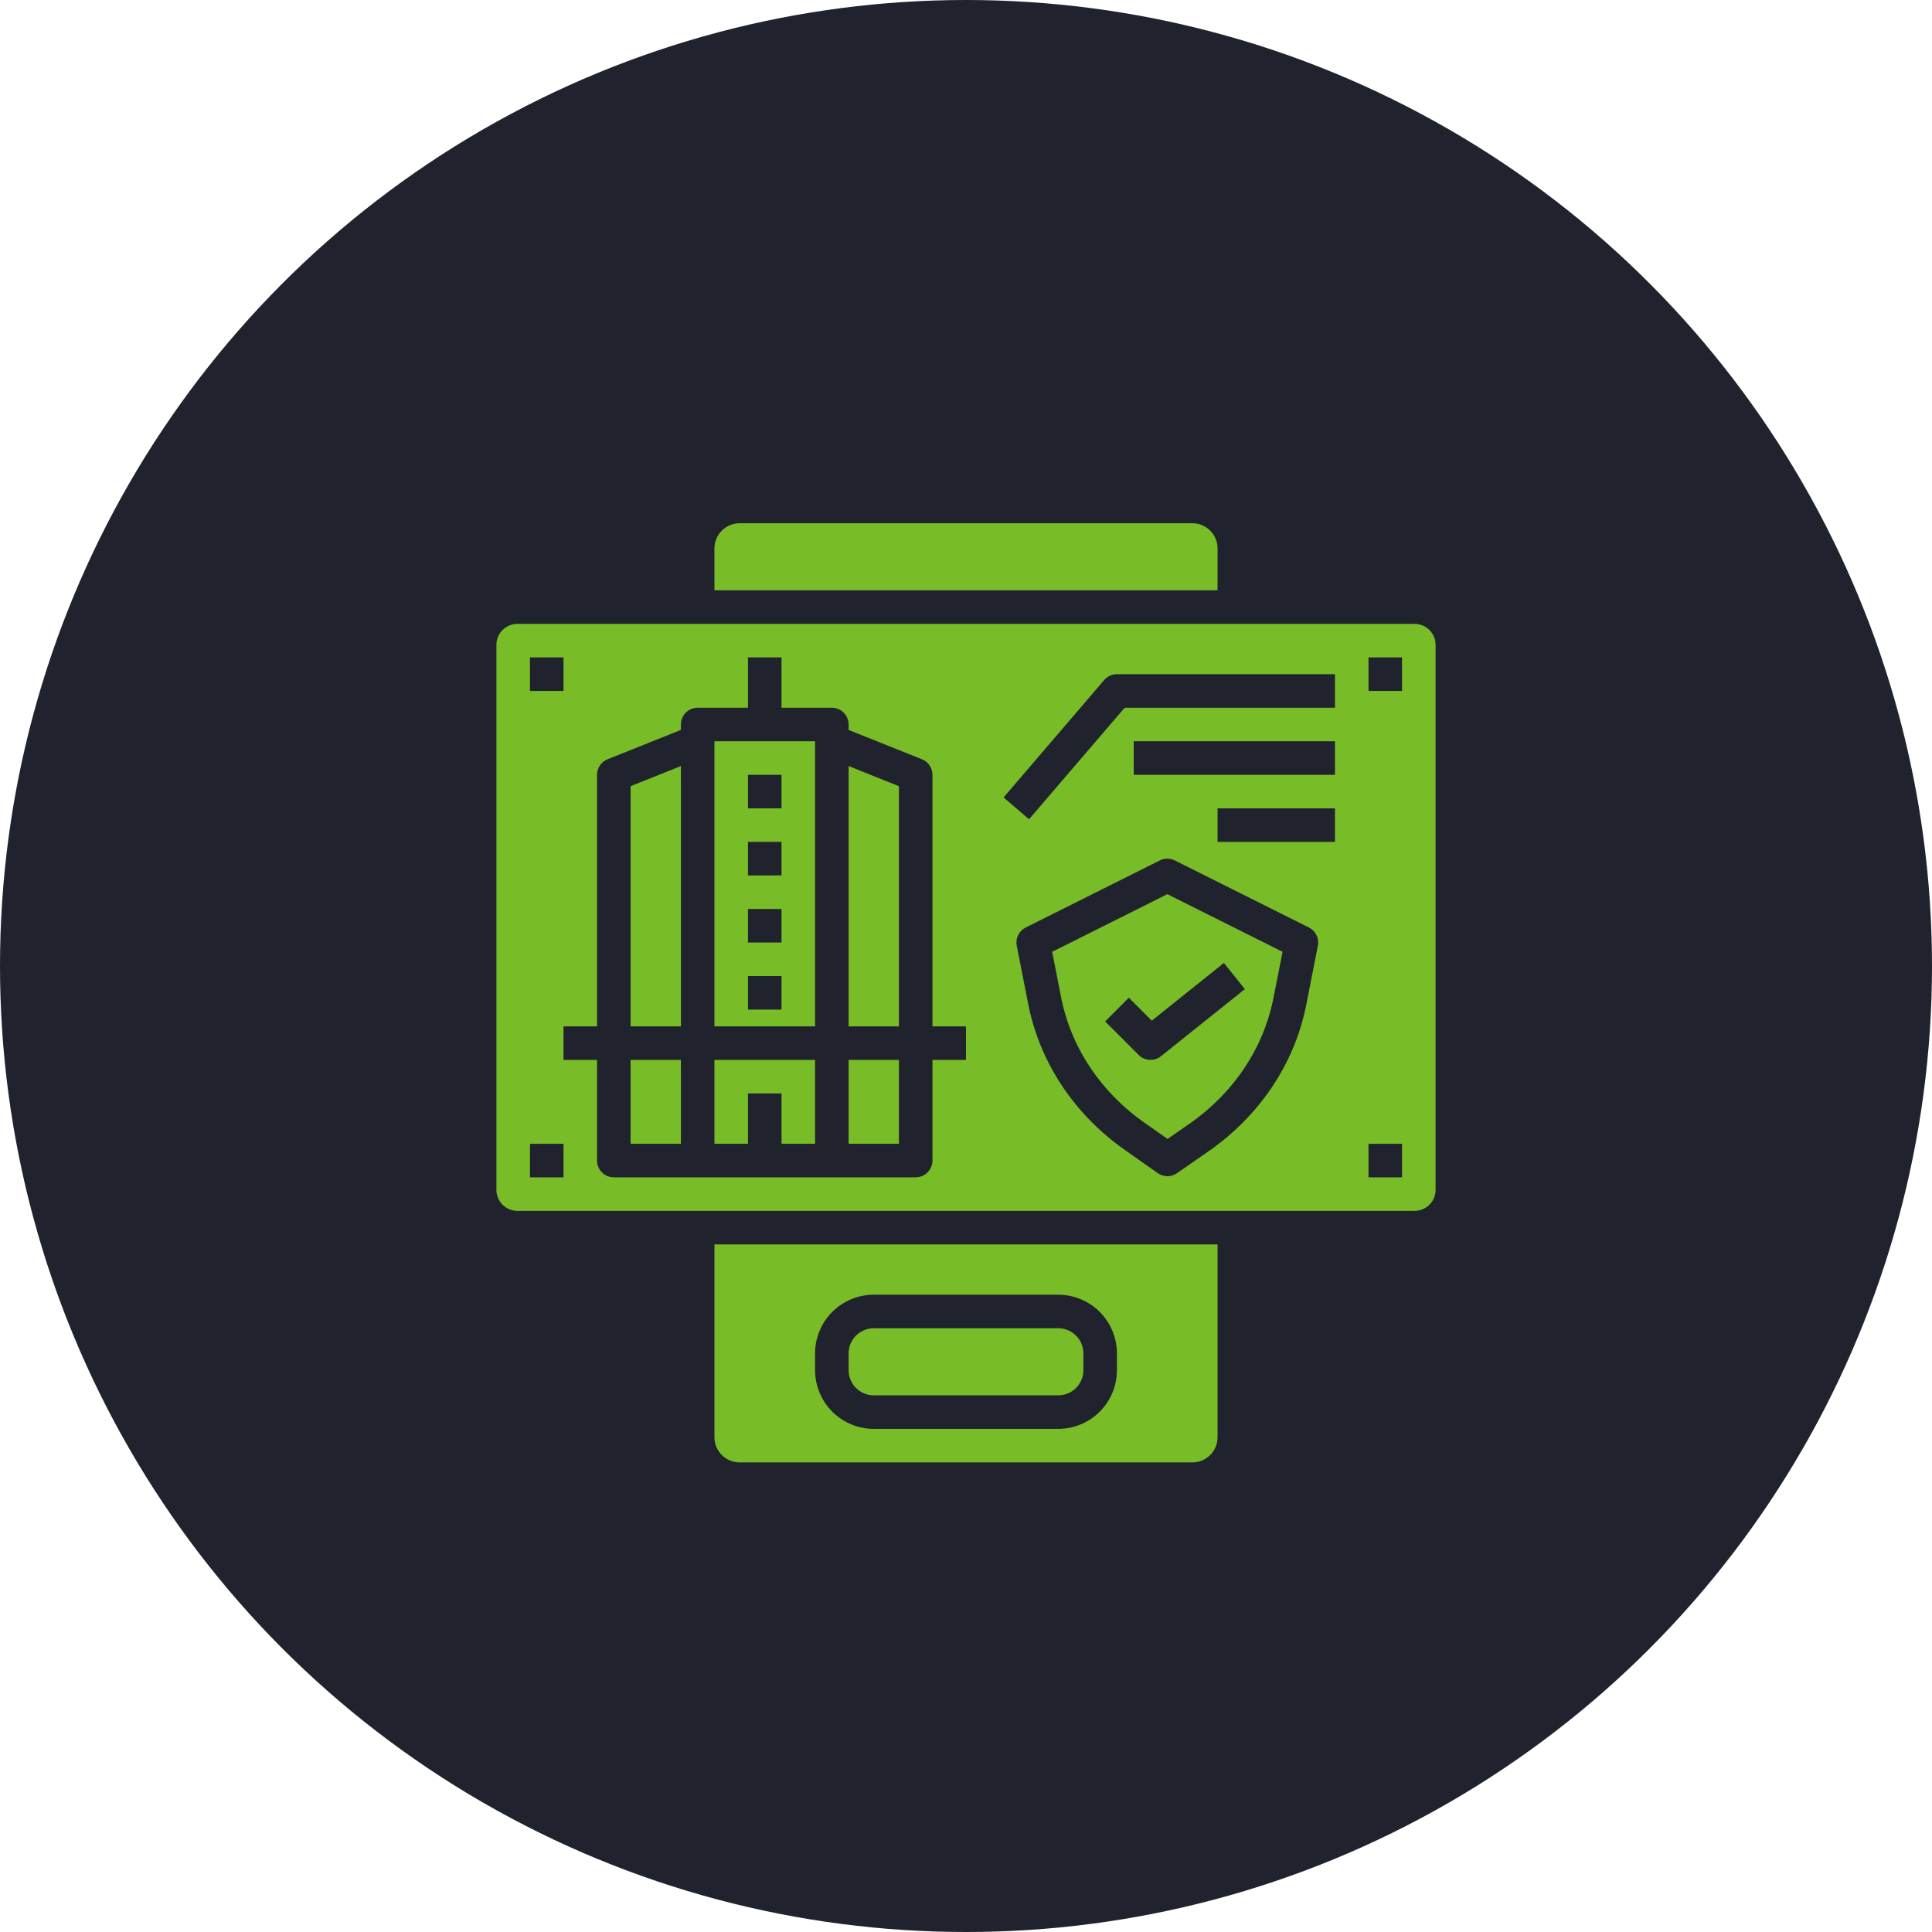
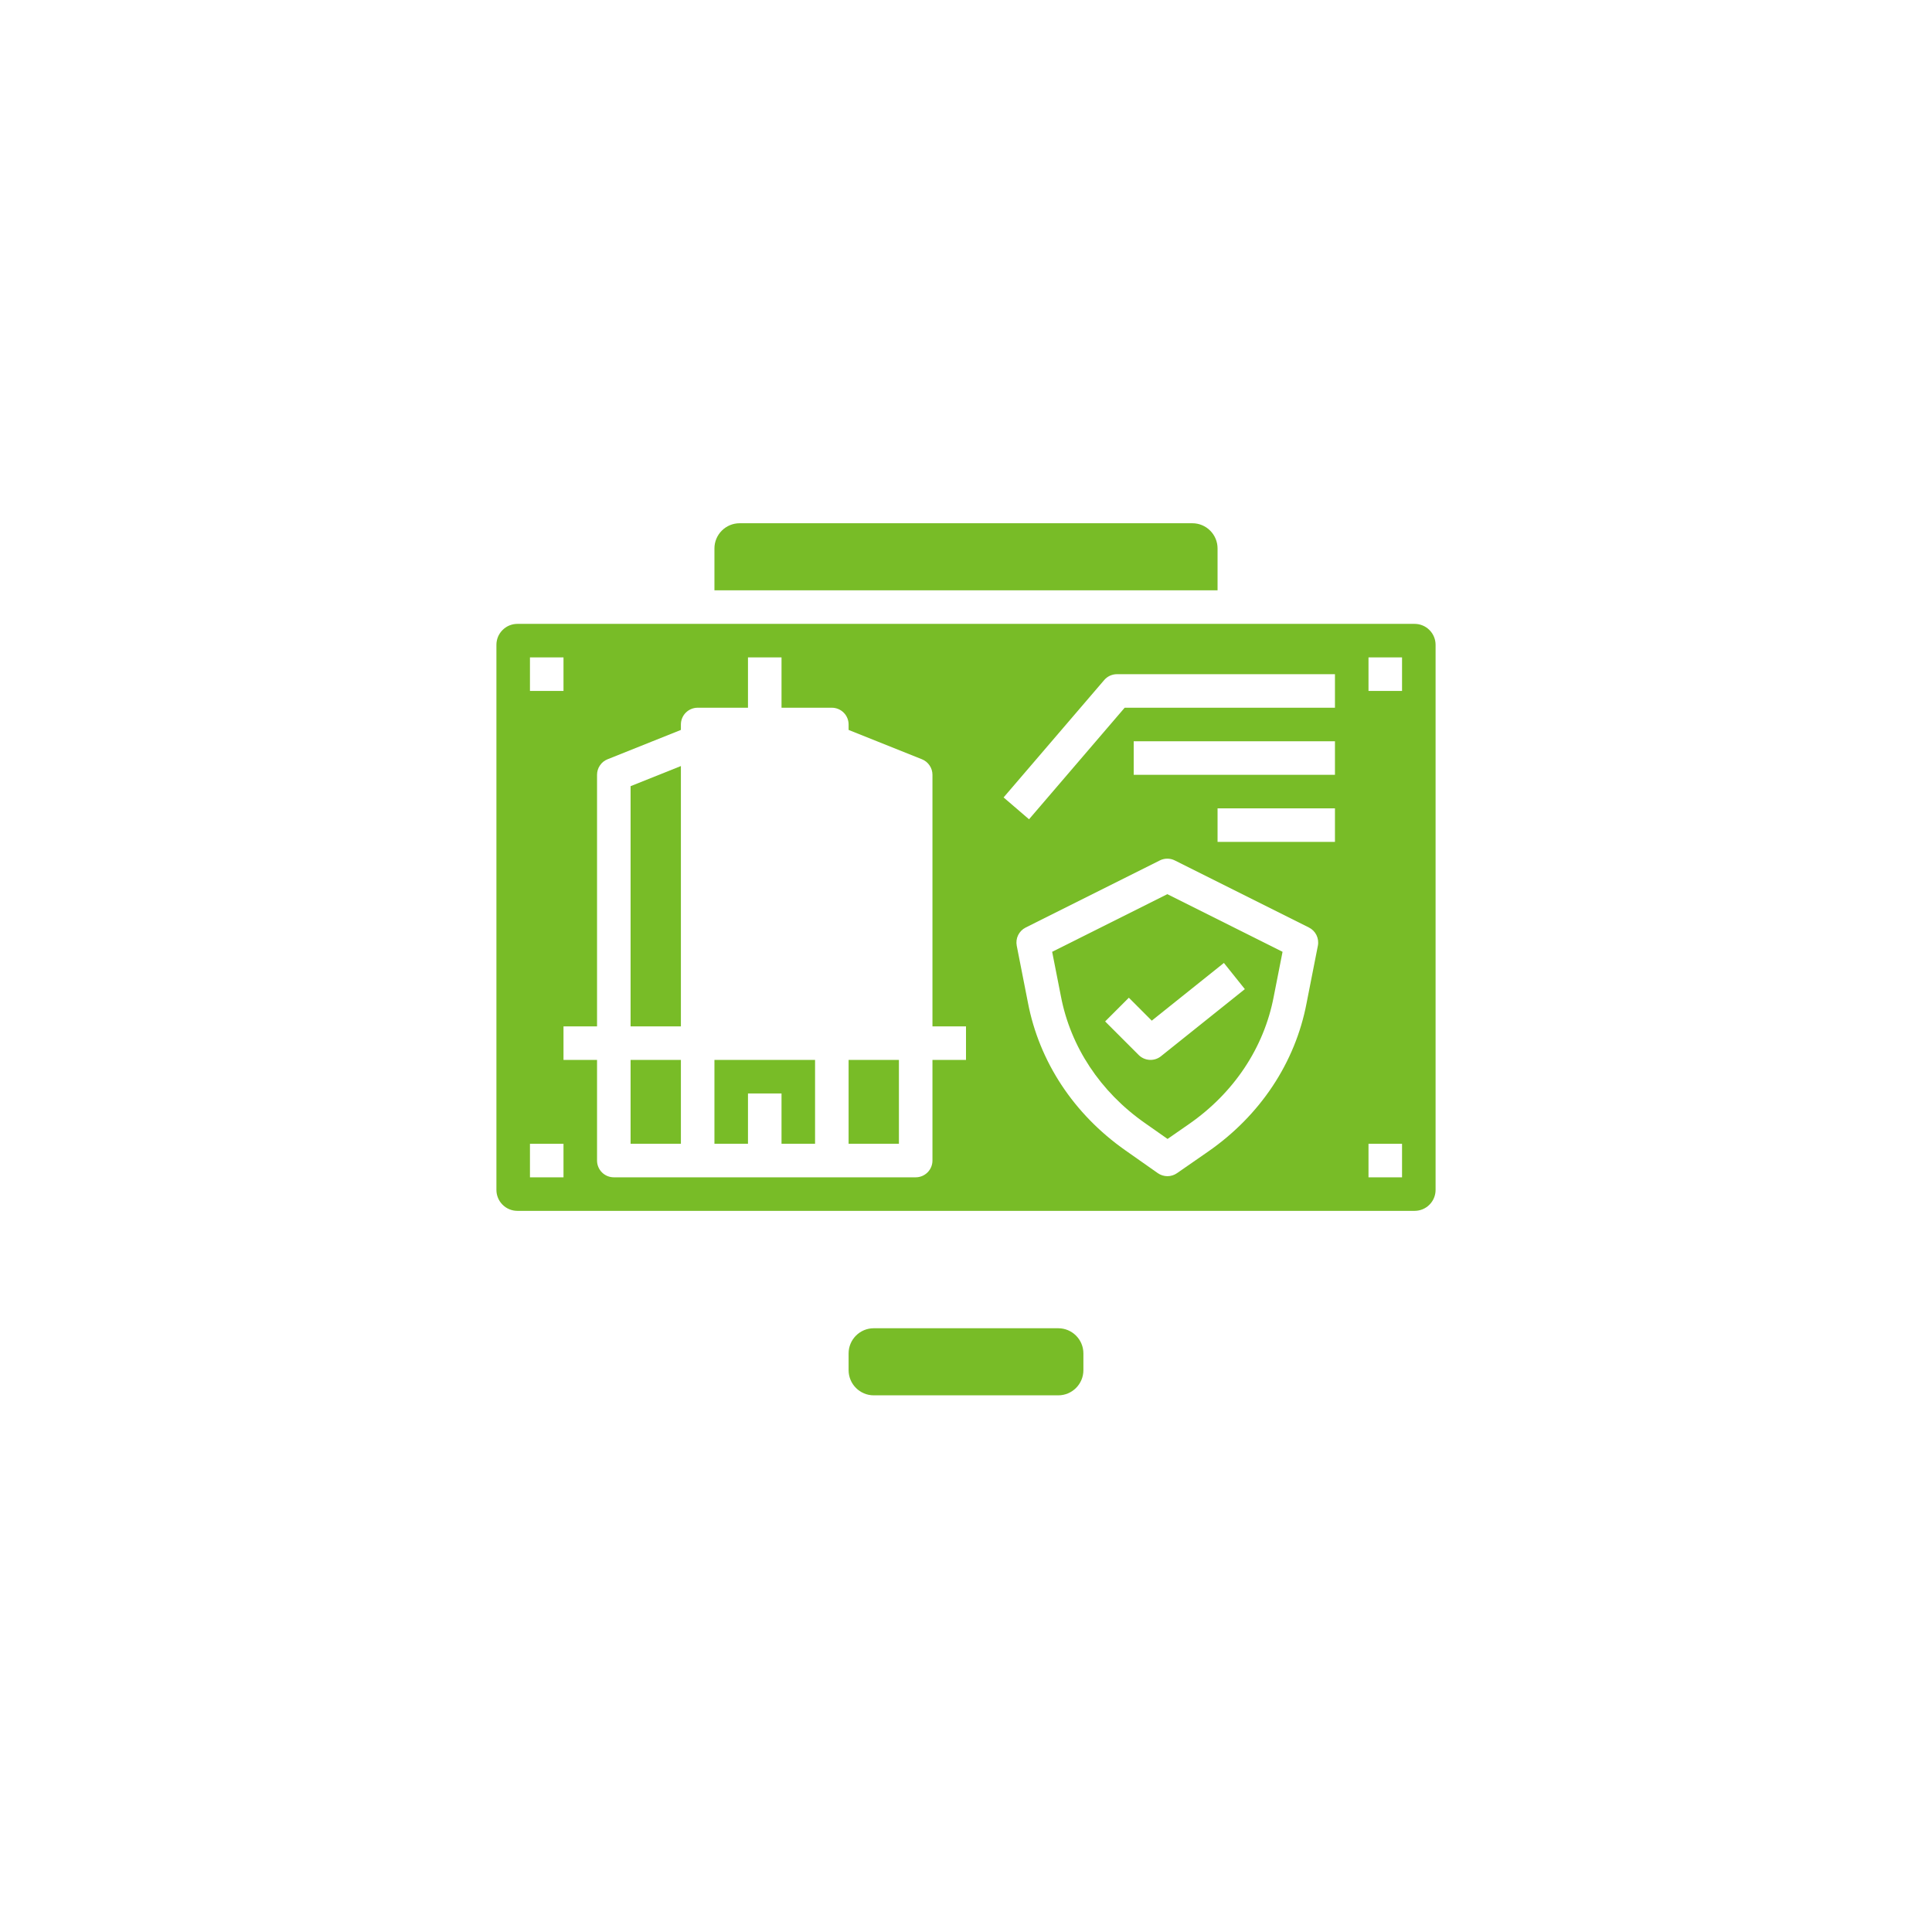
<svg xmlns="http://www.w3.org/2000/svg" width="72" height="72" viewBox="0 0 72 72" fill="none">
-   <circle cx="36" cy="36" r="36" fill="#20232E" />
  <path d="M23.5 38.25H25.375V28.548L23.5 29.298V38.25Z" fill="#78BC27" />
  <path d="M26.625 42.625H27.875V40.75H29.125V42.625H30.375V39.5H26.625V42.625Z" fill="#78BC27" />
-   <path d="M26.625 38.25H30.375V27.625H26.625V38.25ZM27.875 28.875H29.125V30.125H27.875V28.875ZM27.875 31.375H29.125V32.625H27.875V31.375ZM27.875 33.875H29.125V35.125H27.875V33.875ZM27.875 36.375H29.125V37.625H27.875V36.375Z" fill="#78BC27" />
  <path d="M31.625 39.5H33.5V42.625H31.625V39.5Z" fill="#78BC27" />
  <path d="M23.5 39.5H25.375V42.625H23.5V39.5Z" fill="#78BC27" />
  <path d="M39.438 49.5H32.562C32.045 49.5 31.625 49.92 31.625 50.438V51.062C31.625 51.58 32.045 52 32.562 52H39.438C39.955 52 40.375 51.58 40.375 51.062V50.438C40.375 49.92 39.955 49.5 39.438 49.5Z" fill="#78BC27" />
  <path d="M45.375 20.438C45.375 20.189 45.276 19.951 45.1 19.775C44.924 19.599 44.686 19.5 44.438 19.5H27.562C27.314 19.5 27.076 19.599 26.9 19.775C26.724 19.951 26.625 20.189 26.625 20.438V22H45.375V20.438Z" fill="#78BC27" />
-   <path d="M31.625 38.25H33.5V29.298L31.625 28.548V38.25Z" fill="#78BC27" />
-   <path d="M26.625 53.562C26.625 53.811 26.724 54.049 26.9 54.225C27.076 54.401 27.314 54.5 27.562 54.5H44.438C44.686 54.5 44.924 54.401 45.1 54.225C45.276 54.049 45.375 53.811 45.375 53.562V46.375H26.625V53.562ZM30.375 50.438C30.376 49.858 30.606 49.301 31.016 48.891C31.427 48.481 31.983 48.251 32.562 48.25H39.438C40.017 48.251 40.574 48.481 40.984 48.891C41.394 49.301 41.624 49.858 41.625 50.438V51.062C41.624 51.642 41.394 52.199 40.984 52.609C40.574 53.019 40.017 53.249 39.438 53.25H32.562C31.983 53.249 31.427 53.019 31.016 52.609C30.606 52.199 30.376 51.642 30.375 51.062V50.438Z" fill="#78BC27" />
  <path d="M39.211 35.471L39.536 37.123C39.895 39.008 41.003 40.683 42.655 41.844L43.511 42.445L44.307 41.893C45.983 40.731 47.104 39.046 47.467 37.147L47.797 35.471L43.504 33.323L39.211 35.471ZM46.392 36.862L43.267 39.362C43.147 39.459 42.996 39.507 42.842 39.498C42.689 39.49 42.544 39.425 42.435 39.316L41.185 38.066L42.069 37.182L42.923 38.037L45.611 35.886L46.392 36.862Z" fill="#78BC27" />
  <path d="M52.719 23.25H19.281C19.074 23.25 18.875 23.332 18.729 23.479C18.582 23.625 18.5 23.824 18.5 24.031V44.344C18.5 44.551 18.582 44.75 18.729 44.896C18.875 45.043 19.074 45.125 19.281 45.125H52.719C52.926 45.125 53.125 45.043 53.271 44.896C53.418 44.75 53.5 44.551 53.5 44.344V24.031C53.5 23.824 53.418 23.625 53.271 23.479C53.125 23.332 52.926 23.25 52.719 23.25ZM19.75 24.5H21V25.75H19.75V24.5ZM21 43.875H19.75V42.625H21V43.875ZM36 39.5H34.75V43.25C34.75 43.416 34.684 43.575 34.567 43.692C34.45 43.809 34.291 43.875 34.125 43.875H22.875C22.709 43.875 22.55 43.809 22.433 43.692C22.316 43.575 22.25 43.416 22.25 43.25V39.5H21V38.25H22.25V28.875C22.25 28.75 22.287 28.628 22.358 28.525C22.427 28.421 22.527 28.341 22.643 28.295L25.375 27.202V27C25.375 26.834 25.441 26.675 25.558 26.558C25.675 26.441 25.834 26.375 26 26.375H27.875V24.5H29.125V26.375H31C31.166 26.375 31.325 26.441 31.442 26.558C31.559 26.675 31.625 26.834 31.625 27V27.202L34.357 28.295C34.473 28.341 34.572 28.421 34.642 28.525C34.713 28.628 34.75 28.75 34.75 28.875V38.25H36V39.5ZM49.113 35.246L48.692 37.385C48.269 39.604 46.964 41.571 45.018 42.92L43.863 43.721C43.758 43.794 43.633 43.833 43.505 43.833C43.377 43.832 43.252 43.793 43.147 43.719L41.935 42.867C40.016 41.519 38.727 39.563 38.307 37.361L37.891 35.245C37.865 35.111 37.883 34.972 37.943 34.849C38.004 34.726 38.102 34.627 38.225 34.566L43.223 32.066C43.309 32.022 43.405 32 43.502 32C43.599 32 43.695 32.022 43.782 32.066L48.78 34.566C48.902 34.627 49.001 34.726 49.061 34.849C49.121 34.972 49.14 35.111 49.113 35.246V35.246ZM49.75 31.375H45.375V30.125H49.75V31.375ZM49.75 28.875H42.25V27.625H49.75V28.875ZM49.75 26.375H41.913L38.349 30.532L37.401 29.718L41.151 25.343C41.209 25.275 41.282 25.22 41.364 25.182C41.446 25.145 41.535 25.125 41.625 25.125H49.75V26.375ZM52.25 43.875H51V42.625H52.25V43.875ZM52.25 25.75H51V24.5H52.25V25.75Z" fill="#78BC27" />
</svg>